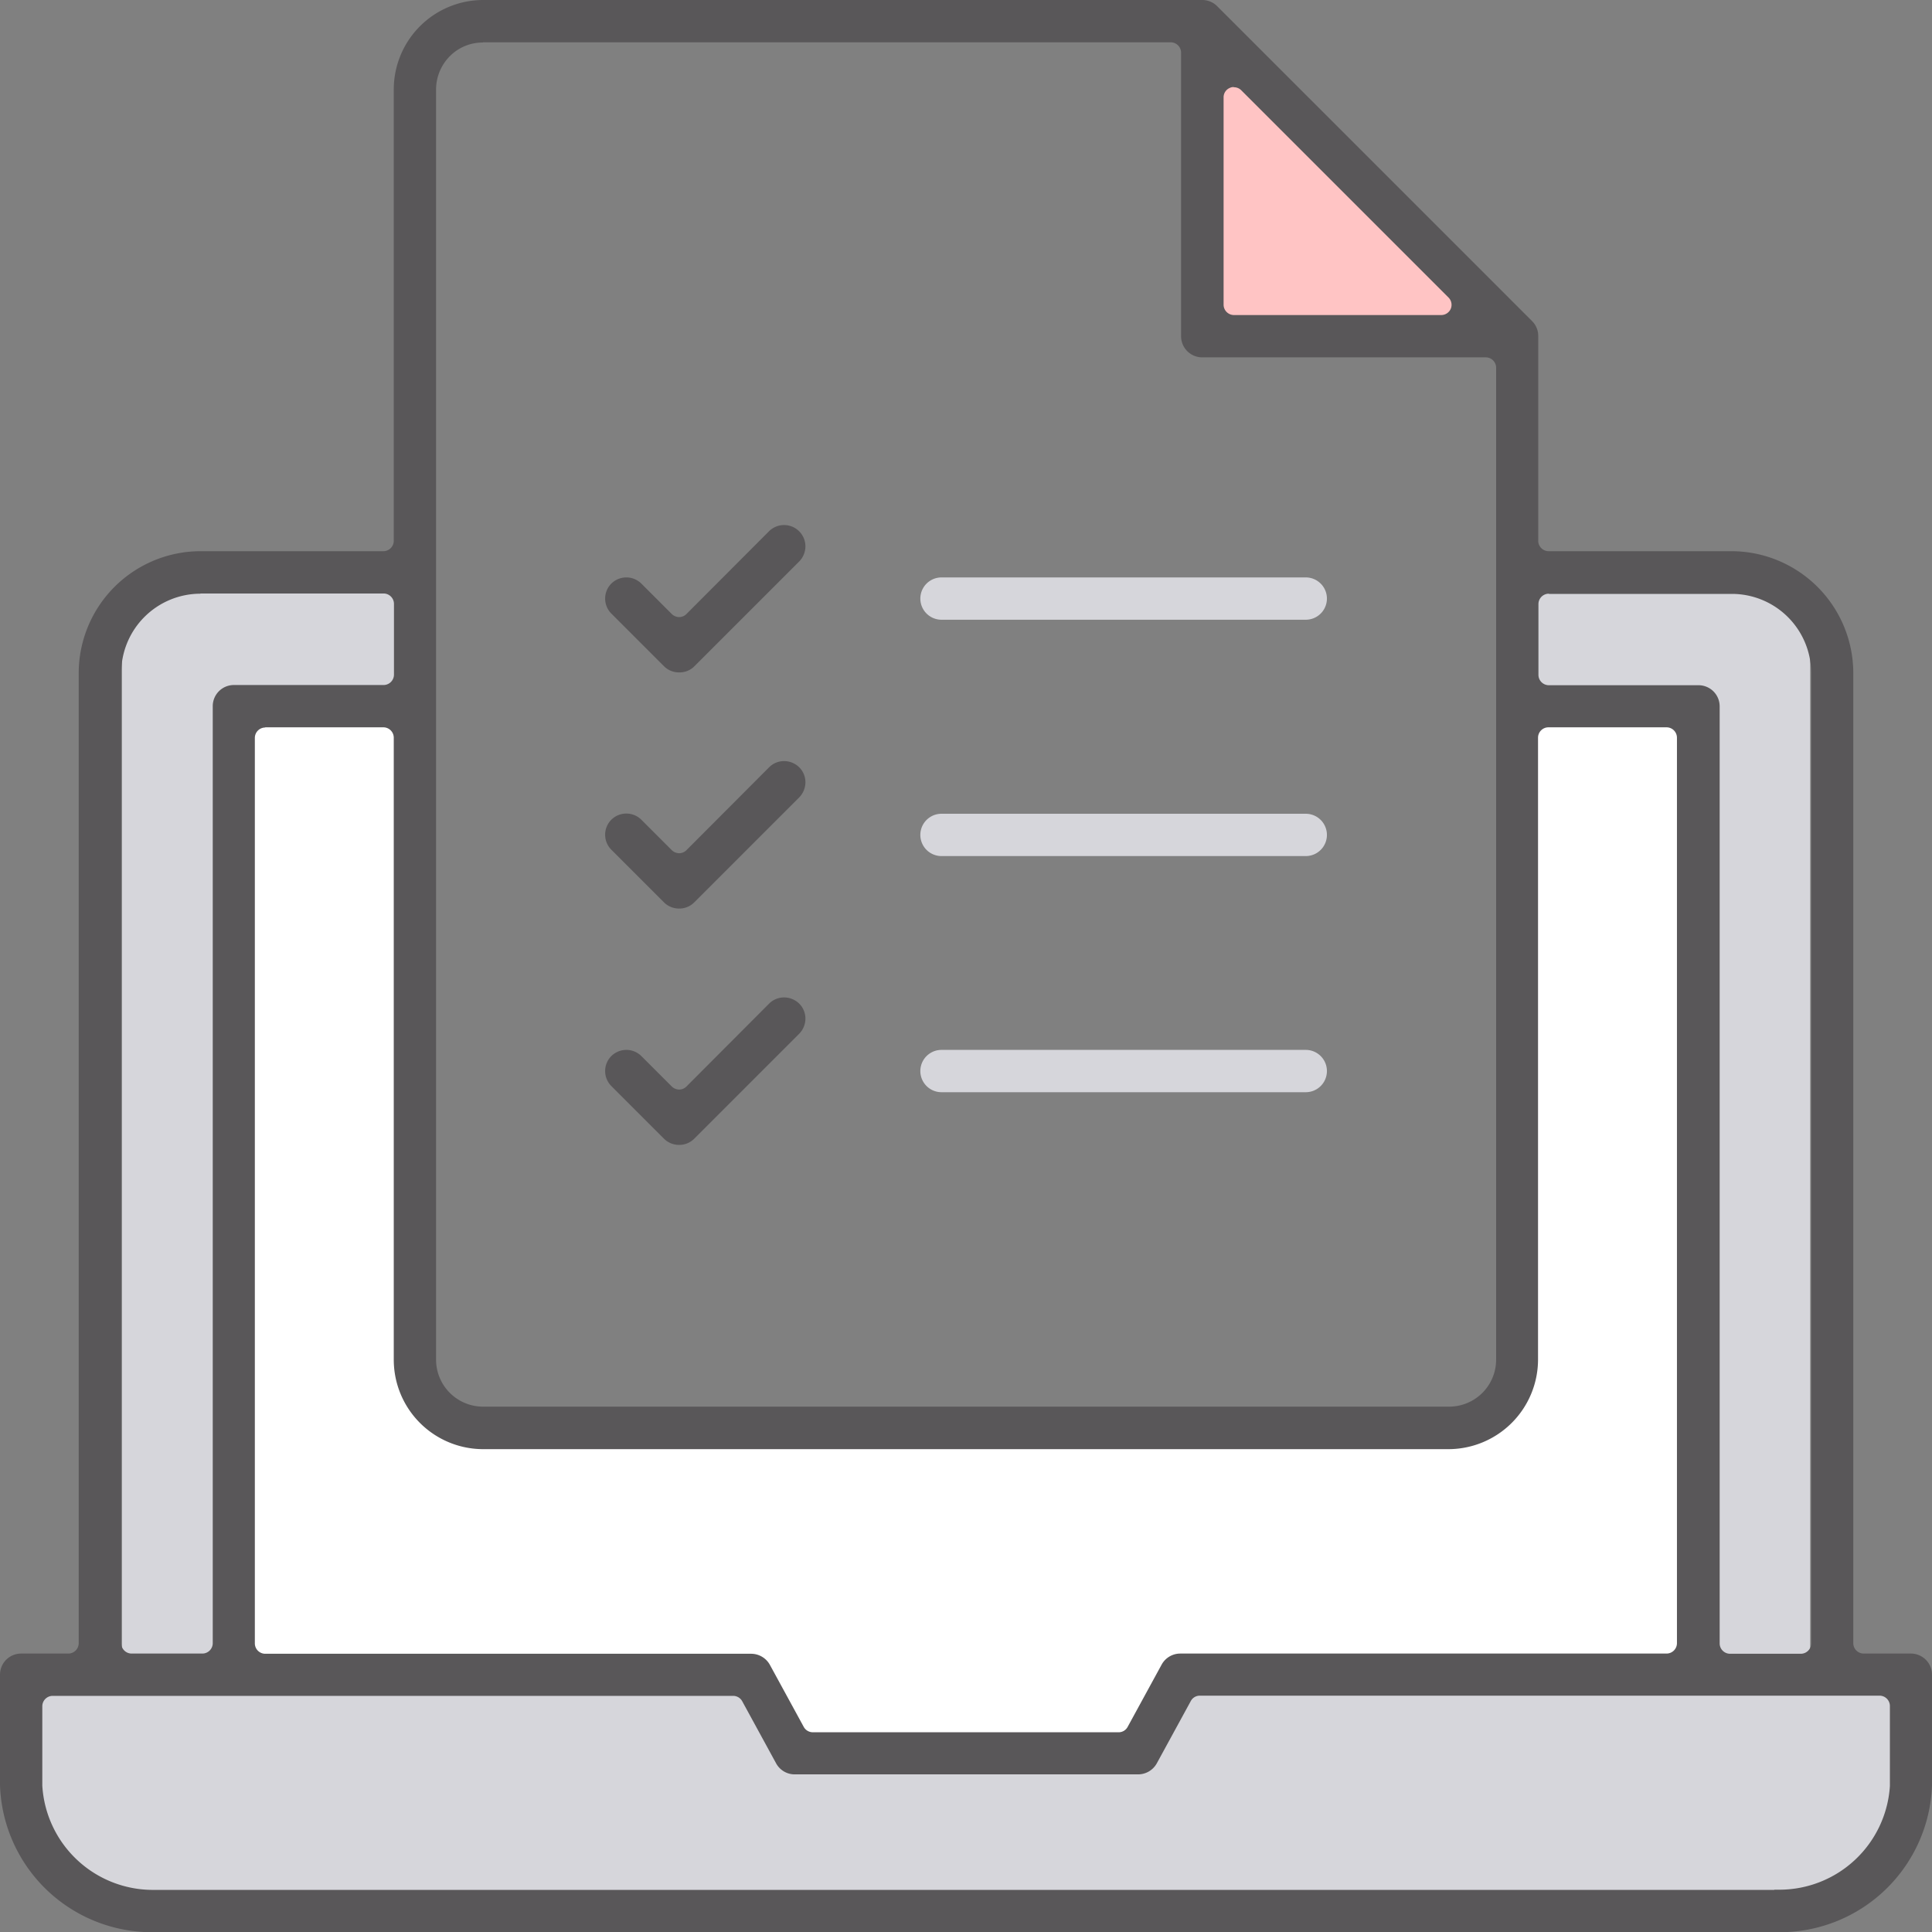
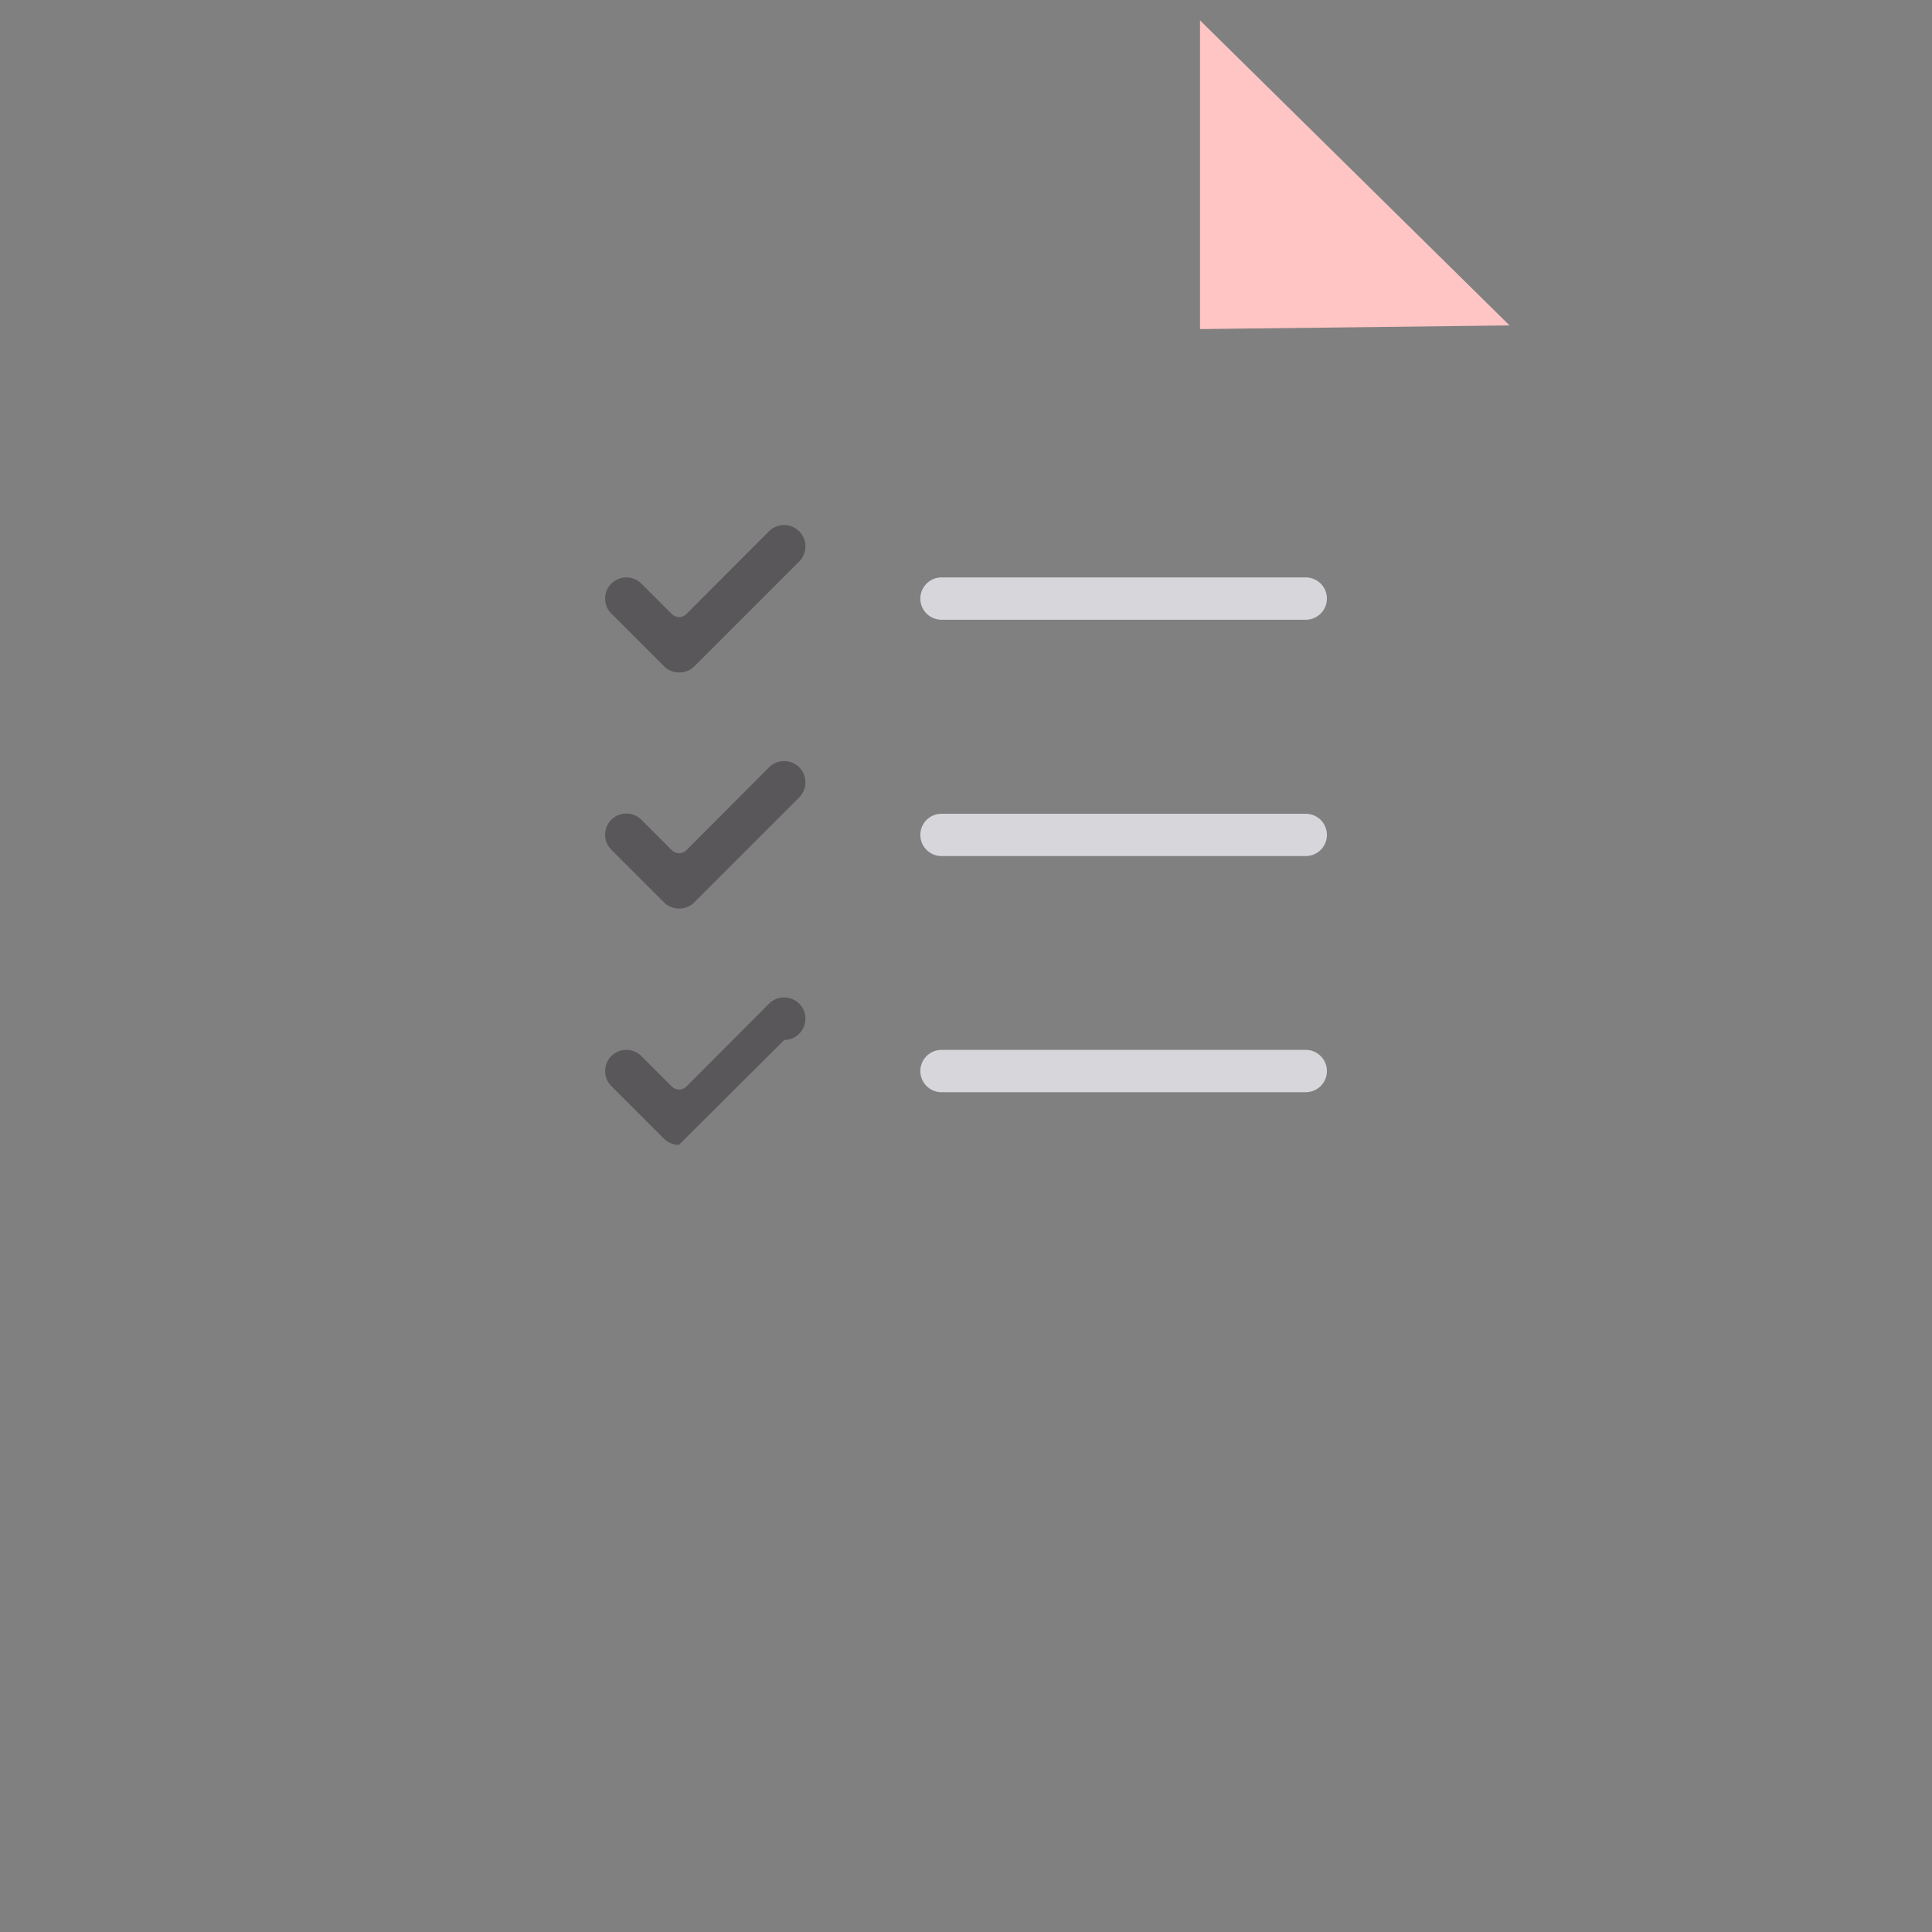
<svg xmlns="http://www.w3.org/2000/svg" id="レイヤー_1" data-name="レイヤー 1" width="94.99" height="95" viewBox="0 0 94.99 95">
  <rect x="0" y="0" width="94.99" height="95" fill="#808080" stroke="none" />
  <g id="グループ_168688" data-name="グループ 168688">
-     <path id="パス_6455" data-name="パス 6455" d="M92.32,82H89V32.55A4.554,4.554,0,0,0,84.45,28H73.8a1.829,1.829,0,0,1,.2.81V68.2a1.81,1.81,0,0,1-1.81,1.81H22.81A1.81,1.81,0,0,1,21,68.2V28.81a1.864,1.864,0,0,1,.2-.81H10.55A4.554,4.554,0,0,0,6,32.55V82H2.7a.7.7,0,0,0-.7.7v6.75A4.554,4.554,0,0,0,6.55,94h81.9A4.554,4.554,0,0,0,93,89.45V82.68a.681.681,0,0,0-.68-.68Z" fill="#d6d6db" />
-     <path id="パス_6456" data-name="パス 6456" d="M84,35H75V67.15A2.849,2.849,0,0,1,72.15,70H22.85A2.849,2.849,0,0,1,20,67.15V35H11V82H36.63l1.94,3.61H56.42L58.36,82H83.99V35Z" fill="#fff" />
    <path id="パス_6457" data-name="パス 6457" d="M74.22,16,59,16.18V1Z" fill="#ffc4c4" />
    <g id="Layer_2" data-name="Layer 2">
      <path id="パス_6458" data-name="パス 6458" d="M33.38,33.06a1.037,1.037,0,0,1-.74-.31l-2.58-2.58a1.044,1.044,0,0,1,0-1.48,1.05,1.05,0,0,1,1.48.01l1.49,1.49a.533.533,0,0,0,.36.15h0a.508.508,0,0,0,.36-.15l4.06-4.07a1.05,1.05,0,0,1,1.79.74,1.07,1.07,0,0,1-.3.74l-5.16,5.16a1.027,1.027,0,0,1-.74.3h0Z" fill="#595759" />
      <path id="パス_6459" data-name="パス 6459" d="M46.29,30.47a1.04,1.04,0,1,1,0-2.08H64.2a1.04,1.04,0,1,1,0,2.08H46.29Z" fill="#d6d6db" />
      <path id="パス_6460" data-name="パス 6460" d="M33.38,44.67a1.037,1.037,0,0,1-.74-.31l-2.58-2.58a1.044,1.044,0,0,1,0-1.48,1.05,1.05,0,0,1,1.48.01l1.49,1.49a.533.533,0,0,0,.36.15h0a.507.507,0,0,0,.36-.15l4.06-4.07a1.037,1.037,0,0,1,.74-.31,1.07,1.07,0,0,1,.74.3,1.037,1.037,0,0,1,.31.74,1.07,1.07,0,0,1-.3.74l-5.18,5.18a1.03,1.03,0,0,1-.72.29h0Z" fill="#595759" />
      <path id="パス_6461" data-name="パス 6461" d="M46.29,42.09a1.04,1.04,0,1,1,0-2.08H64.2a1.04,1.04,0,0,1,0,2.08H46.29Z" fill="#d6d6db" />
-       <path id="パス_6462" data-name="パス 6462" d="M33.38,56.29a1.037,1.037,0,0,1-.74-.31L30.06,53.4a1.044,1.044,0,0,1,0-1.48,1.05,1.05,0,0,1,1.48.01l1.49,1.49a.533.533,0,0,0,.36.15h0a.507.507,0,0,0,.36-.15l4.06-4.07a1.037,1.037,0,0,1,.74-.31,1.07,1.07,0,0,1,.74.3,1.037,1.037,0,0,1,.31.74,1.07,1.07,0,0,1-.3.74l-5.16,5.16a1.037,1.037,0,0,1-.74.31h0Z" fill="#595759" />
+       <path id="パス_6462" data-name="パス 6462" d="M33.38,56.29a1.037,1.037,0,0,1-.74-.31L30.06,53.4a1.044,1.044,0,0,1,0-1.48,1.05,1.05,0,0,1,1.48.01l1.49,1.49a.533.533,0,0,0,.36.15h0a.507.507,0,0,0,.36-.15l4.06-4.07a1.037,1.037,0,0,1,.74-.31,1.07,1.07,0,0,1,.74.3,1.037,1.037,0,0,1,.31.74,1.07,1.07,0,0,1-.3.74a1.037,1.037,0,0,1-.74.31h0Z" fill="#595759" />
      <path id="パス_6463" data-name="パス 6463" d="M46.29,53.7a1.04,1.04,0,1,1,0-2.08H64.2a1.04,1.04,0,1,1,0,2.08H46.29Z" fill="#d6d6db" />
-       <path id="パス_6464" data-name="パス 6464" d="M87.25,95H7.5A7.475,7.475,0,0,1,0,87.77V82.34A1.039,1.039,0,0,1,1.04,81.3H3.36a.512.512,0,0,0,.51-.51V33.08A6,6,0,0,1,9.85,27.1h9a.512.512,0,0,0,.51-.51V4.39A4.4,4.4,0,0,1,23.75,0H59.11a1.037,1.037,0,0,1,.74.31L75.33,15.79a1.027,1.027,0,0,1,.3.74V26.59a.512.512,0,0,0,.51.51h9a6,6,0,0,1,5.98,5.98V80.79a.512.512,0,0,0,.51.51h2.32a1.039,1.039,0,0,1,1.04,1.04v5.45A7.485,7.485,0,0,1,87.49,95h-.25Zm-.01-2.09h.26a5.445,5.445,0,0,0,5.42-5.1V83.88a.51.51,0,0,0-.5-.51H58.99a.5.5,0,0,0-.44.26l-1.67,3.06a1.053,1.053,0,0,1-.92.55H39.07a1.04,1.04,0,0,1-.91-.54l-1.67-3.06a.509.509,0,0,0-.44-.26H2.59a.512.512,0,0,0-.51.51v3.9A5.449,5.449,0,0,0,7.5,92.92H87.23ZM13.04,35.77a.512.512,0,0,0-.51.51V80.8a.512.512,0,0,0,.51.51H36.93a1.055,1.055,0,0,1,.92.54l1.67,3.06a.509.509,0,0,0,.44.26H55a.5.5,0,0,0,.44-.26l1.67-3.06a1.045,1.045,0,0,1,.92-.55H81.94a.512.512,0,0,0,.51-.51V36.27a.512.512,0,0,0-.51-.51H76.13a.512.512,0,0,0-.51.51V66.85a4.411,4.411,0,0,1-4.39,4.4H23.75a4.4,4.4,0,0,1-4.39-4.4V36.27a.512.512,0,0,0-.51-.51H13.04Zm63.11-6.58a.512.512,0,0,0-.51.51v3.48a.512.512,0,0,0,.51.51h7.36a1.039,1.039,0,0,1,1.04,1.04V80.8a.512.512,0,0,0,.51.51h3.48a.512.512,0,0,0,.51-.51V33.09a3.9,3.9,0,0,0-3.89-3.89h-9Zm-66.3,0a3.9,3.9,0,0,0-3.89,3.9v47.7a.512.512,0,0,0,.51.51H9.95a.512.512,0,0,0,.51-.51V34.72a1.039,1.039,0,0,1,1.04-1.04h7.36a.512.512,0,0,0,.51-.51V29.69a.512.512,0,0,0-.51-.51h-9ZM23.74,2.09a2.276,2.276,0,0,0-1.63.68,2.326,2.326,0,0,0-.67,1.63V66.85a2.311,2.311,0,0,0,2.31,2.31h47.5a2.311,2.311,0,0,0,2.31-2.31V18.08a.512.512,0,0,0-.51-.51H59.11a1.039,1.039,0,0,1-1.04-1.04V2.59a.512.512,0,0,0-.51-.51H23.74ZM60.66,4.28a.406.406,0,0,0-.19.04.5.5,0,0,0-.31.47V14.98a.512.512,0,0,0,.51.51H70.86a.512.512,0,0,0,.47-.31.507.507,0,0,0-.11-.55L61.03,4.44a.507.507,0,0,0-.36-.15Z" fill="#595759" />
    </g>
  </g>
</svg>